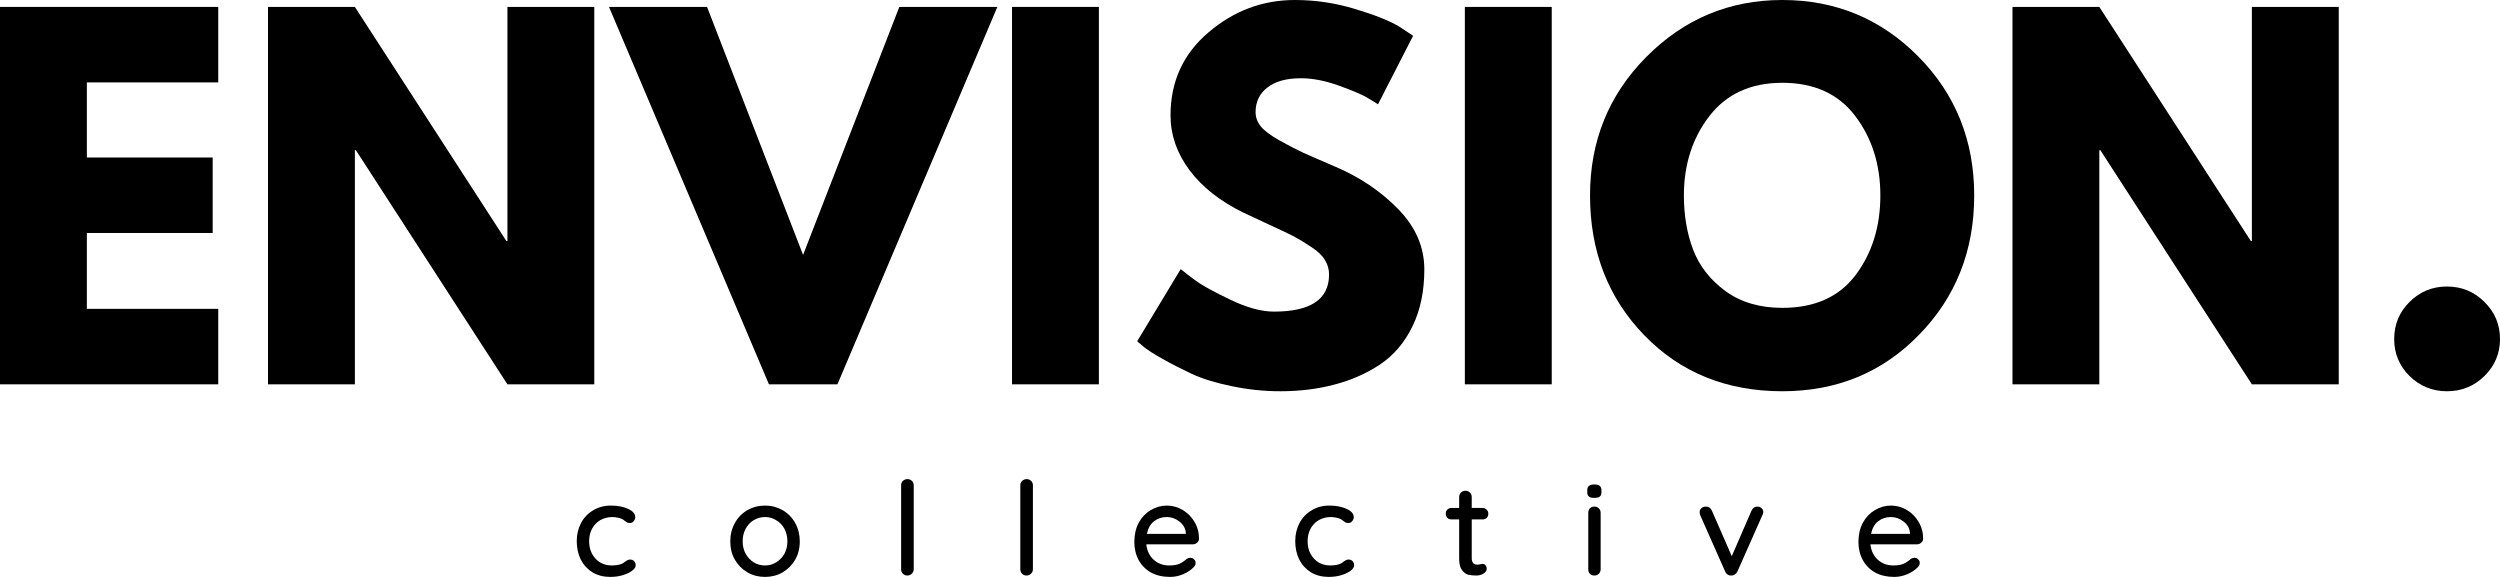
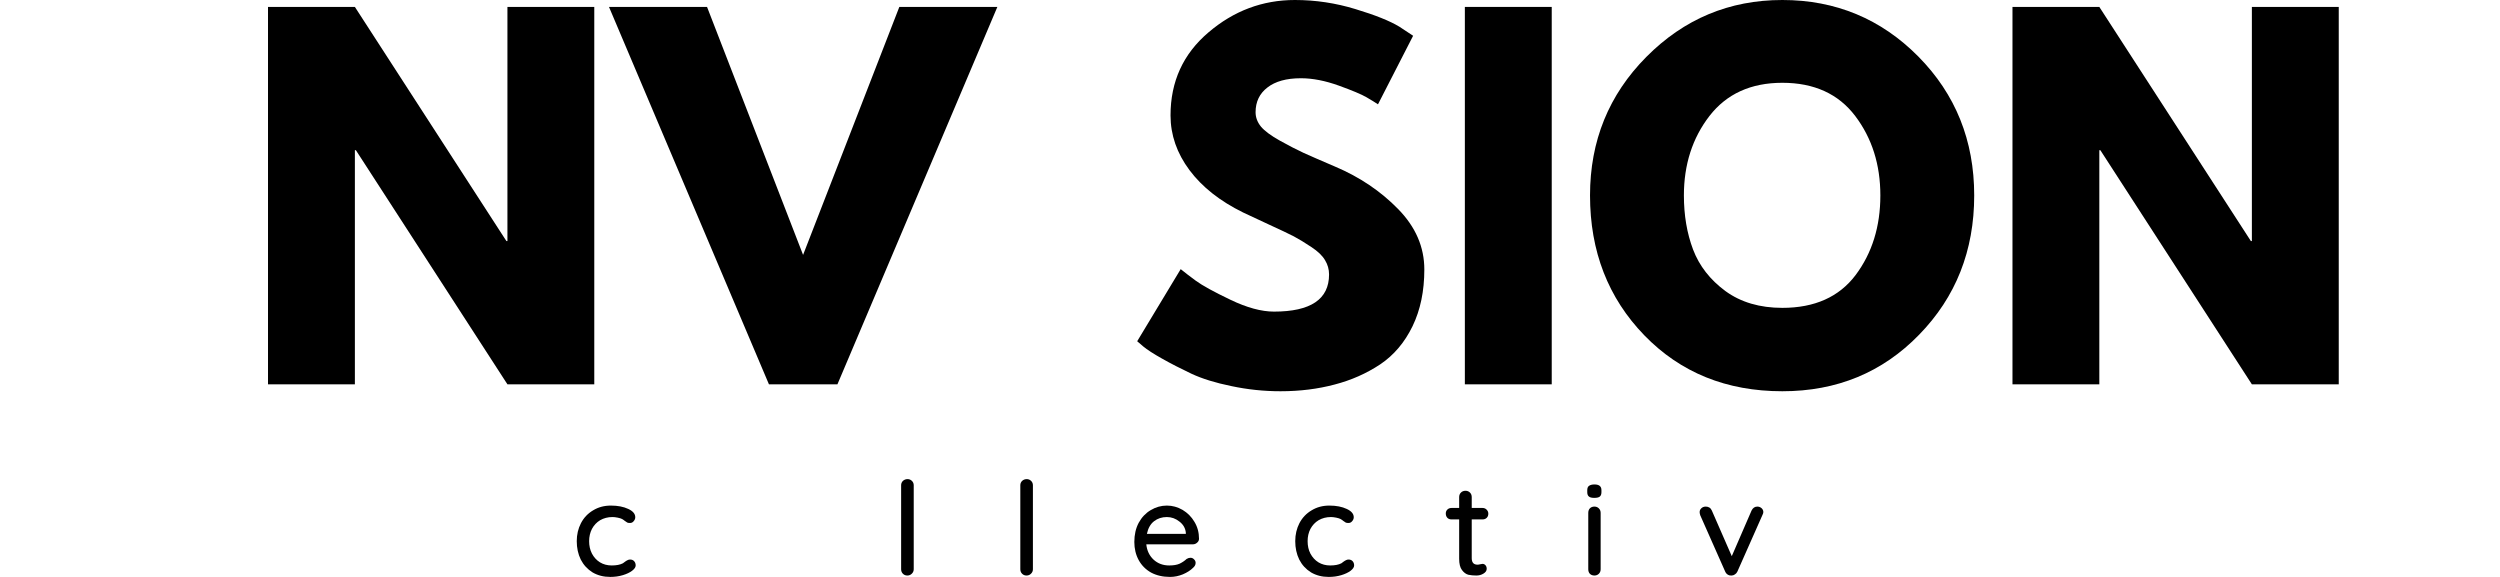
<svg xmlns="http://www.w3.org/2000/svg" width="104" height="24" viewBox="0 0 104 24" fill="none">
-   <path d="M9.079 0.288V3.428H3.613V6.552H8.847V9.692H3.613V12.848H9.079V15.988H0V0.288H9.079Z" fill="black" />
  <path d="M14.763 6.247V15.988H11.149V0.288H14.763L21.067 10.029H21.109V0.288H24.722V15.988H21.109L14.804 6.247H14.763Z" fill="black" />
  <path d="M31.988 15.988L25.334 0.288H29.413L33.408 10.604L37.412 0.288H41.49L34.837 15.988H31.988Z" fill="black" />
-   <path d="M45.713 0.288V15.988H42.1V0.288H45.713Z" fill="black" />
  <path d="M53.869 0C54.727 0 55.566 0.127 56.386 0.378C57.204 0.625 57.815 0.869 58.213 1.11L58.786 1.488L57.324 4.34C57.212 4.264 57.052 4.166 56.843 4.044C56.637 3.925 56.253 3.763 55.688 3.559C55.127 3.358 54.604 3.255 54.118 3.255C53.514 3.255 53.049 3.385 52.722 3.642C52.394 3.894 52.232 4.238 52.232 4.669C52.232 4.883 52.307 5.084 52.457 5.269C52.61 5.45 52.874 5.645 53.246 5.853C53.622 6.062 53.952 6.231 54.234 6.362C54.517 6.49 54.951 6.679 55.538 6.93C56.562 7.363 57.437 7.953 58.163 8.697C58.888 9.437 59.252 10.275 59.252 11.212C59.252 12.113 59.087 12.898 58.761 13.572C58.433 14.246 57.985 14.776 57.416 15.158C56.845 15.536 56.213 15.816 55.522 15.996C54.828 16.181 54.079 16.276 53.271 16.276C52.577 16.276 51.896 16.204 51.227 16.062C50.563 15.927 50.006 15.754 49.558 15.544C49.109 15.331 48.704 15.123 48.345 14.92C47.984 14.718 47.722 14.548 47.556 14.41L47.307 14.196L49.117 11.196C49.271 11.323 49.483 11.484 49.749 11.681C50.019 11.878 50.498 12.141 51.186 12.47C51.871 12.799 52.475 12.963 52.997 12.963C54.525 12.963 55.289 12.45 55.289 11.418C55.289 11.204 55.233 11.007 55.123 10.826C55.017 10.641 54.826 10.456 54.55 10.275C54.272 10.09 54.029 9.942 53.819 9.831C53.607 9.722 53.263 9.558 52.781 9.338C52.299 9.114 51.942 8.948 51.709 8.837C50.75 8.366 50.008 7.78 49.483 7.078C48.956 6.371 48.694 5.612 48.694 4.801C48.694 3.393 49.219 2.242 50.272 1.348C51.323 0.45 52.523 0 53.869 0Z" fill="black" />
  <path d="M64.552 0.288V15.988H60.938V0.288H64.552Z" fill="black" />
  <path d="M66.145 8.13C66.145 5.861 66.926 3.942 68.488 2.367C70.054 0.789 71.939 0 74.145 0C76.365 0 78.25 0.785 79.802 2.351C81.351 3.919 82.127 5.845 82.127 8.13C82.127 10.427 81.363 12.359 79.835 13.925C78.311 15.493 76.415 16.276 74.145 16.276C71.823 16.276 69.91 15.501 68.405 13.95C66.897 12.394 66.145 10.454 66.145 8.13ZM70.05 8.13C70.05 8.952 70.176 9.704 70.432 10.382C70.691 11.062 71.14 11.638 71.777 12.108C72.419 12.575 73.208 12.807 74.145 12.807C75.49 12.807 76.506 12.353 77.193 11.443C77.879 10.528 78.223 9.424 78.223 8.13C78.223 6.847 77.874 5.746 77.177 4.825C76.479 3.905 75.468 3.444 74.145 3.444C72.837 3.444 71.827 3.905 71.113 4.825C70.403 5.746 70.05 6.847 70.05 8.13Z" fill="black" />
  <path d="M87.332 6.247V15.988H83.719V0.288H87.332L93.637 10.029H93.678V0.288H97.292V15.988H93.678L87.374 6.247H87.332Z" fill="black" />
-   <path d="M101.791 11.919C102.405 11.919 102.924 12.133 103.352 12.56C103.784 12.984 104 13.498 104 14.106C104 14.704 103.784 15.216 103.352 15.643C102.924 16.064 102.405 16.276 101.791 16.276C101.186 16.276 100.669 16.064 100.237 15.643C99.809 15.216 99.598 14.704 99.598 14.106C99.598 13.498 99.809 12.984 100.237 12.56C100.669 12.133 101.186 11.919 101.791 11.919Z" fill="black" />
  <path d="M25.414 21.032C25.7 21.032 25.941 21.08 26.136 21.172C26.329 21.261 26.427 21.376 26.427 21.517C26.427 21.579 26.404 21.633 26.36 21.682C26.321 21.731 26.271 21.756 26.211 21.756C26.161 21.756 26.122 21.752 26.095 21.739C26.072 21.723 26.037 21.698 25.987 21.666C25.964 21.645 25.929 21.62 25.879 21.591C25.839 21.571 25.779 21.55 25.696 21.534C25.613 21.517 25.54 21.509 25.48 21.509C25.285 21.509 25.115 21.555 24.965 21.641C24.82 21.729 24.707 21.85 24.625 22.003C24.546 22.157 24.508 22.327 24.508 22.512C24.508 22.705 24.546 22.878 24.625 23.03C24.707 23.184 24.818 23.305 24.957 23.392C25.1 23.48 25.264 23.523 25.447 23.523C25.64 23.523 25.796 23.494 25.912 23.433C25.933 23.416 25.966 23.392 26.012 23.359C26.049 23.332 26.082 23.314 26.111 23.301C26.138 23.285 26.172 23.277 26.211 23.277C26.282 23.277 26.338 23.299 26.377 23.342C26.421 23.388 26.444 23.447 26.444 23.523C26.444 23.595 26.394 23.669 26.294 23.745C26.199 23.817 26.072 23.877 25.912 23.926C25.75 23.975 25.576 24 25.389 24C25.11 24 24.865 23.938 24.649 23.811C24.438 23.679 24.276 23.503 24.159 23.277C24.047 23.047 23.993 22.792 23.993 22.512C23.993 22.239 24.051 21.99 24.168 21.764C24.288 21.534 24.458 21.357 24.674 21.23C24.89 21.098 25.135 21.032 25.414 21.032Z" fill="black" />
-   <path d="M33.271 22.52C33.271 22.806 33.206 23.061 33.08 23.285C32.951 23.505 32.776 23.679 32.556 23.811C32.334 23.938 32.091 24 31.825 24C31.559 24 31.314 23.938 31.094 23.811C30.872 23.679 30.698 23.505 30.571 23.285C30.442 23.061 30.38 22.806 30.38 22.52C30.38 22.241 30.442 21.986 30.571 21.756C30.698 21.526 30.872 21.349 31.094 21.222C31.314 21.096 31.559 21.032 31.825 21.032C32.091 21.032 32.334 21.096 32.556 21.222C32.776 21.349 32.951 21.526 33.08 21.756C33.206 21.986 33.271 22.241 33.271 22.52ZM32.756 22.52C32.756 22.323 32.714 22.148 32.631 21.994C32.548 21.842 32.434 21.723 32.29 21.641C32.151 21.555 31.995 21.509 31.825 21.509C31.653 21.509 31.495 21.555 31.352 21.641C31.213 21.723 31.103 21.842 31.02 21.994C30.936 22.148 30.895 22.323 30.895 22.52C30.895 22.713 30.936 22.886 31.02 23.038C31.103 23.186 31.213 23.305 31.352 23.392C31.495 23.48 31.653 23.523 31.825 23.523C31.995 23.523 32.151 23.48 32.29 23.392C32.434 23.305 32.548 23.186 32.631 23.038C32.714 22.886 32.756 22.713 32.756 22.52Z" fill="black" />
  <path d="M38.011 23.679C38.011 23.758 37.981 23.819 37.928 23.869C37.878 23.918 37.815 23.942 37.745 23.942C37.672 23.942 37.612 23.918 37.562 23.869C37.512 23.819 37.487 23.758 37.487 23.679V20.186C37.487 20.116 37.512 20.054 37.562 20.005C37.616 19.956 37.68 19.931 37.753 19.931C37.824 19.931 37.886 19.956 37.936 20.005C37.986 20.054 38.011 20.116 38.011 20.186V23.679Z" fill="black" />
  <path d="M42.969 23.679C42.969 23.758 42.94 23.819 42.886 23.869C42.836 23.918 42.773 23.942 42.703 23.942C42.63 23.942 42.57 23.918 42.52 23.869C42.47 23.819 42.445 23.758 42.445 23.679V20.186C42.445 20.116 42.47 20.054 42.52 20.005C42.574 19.956 42.638 19.931 42.711 19.931C42.782 19.931 42.844 19.956 42.894 20.005C42.944 20.054 42.969 20.116 42.969 20.186V23.679Z" fill="black" />
  <path d="M49.879 22.413C49.879 22.479 49.85 22.535 49.796 22.578C49.746 22.623 49.688 22.644 49.621 22.644H47.686C47.713 22.907 47.815 23.12 47.993 23.285C48.17 23.445 48.386 23.523 48.641 23.523C48.818 23.523 48.961 23.499 49.073 23.449C49.183 23.396 49.281 23.33 49.364 23.252C49.418 23.219 49.472 23.203 49.522 23.203C49.582 23.203 49.632 23.225 49.671 23.268C49.715 23.307 49.738 23.357 49.738 23.416C49.738 23.494 49.7 23.562 49.63 23.622C49.524 23.727 49.383 23.817 49.206 23.893C49.034 23.963 48.857 24 48.674 24C48.375 24 48.112 23.94 47.885 23.819C47.663 23.694 47.491 23.521 47.37 23.301C47.248 23.077 47.188 22.825 47.188 22.545C47.188 22.245 47.248 21.978 47.37 21.748C47.497 21.517 47.663 21.343 47.869 21.222C48.078 21.096 48.303 21.032 48.541 21.032C48.774 21.032 48.992 21.094 49.198 21.213C49.401 21.335 49.565 21.499 49.688 21.707C49.815 21.916 49.879 22.151 49.879 22.413ZM48.541 21.509C48.336 21.509 48.159 21.567 48.01 21.682C47.86 21.797 47.761 21.974 47.711 22.208H49.331V22.167C49.314 21.976 49.225 21.82 49.065 21.698C48.909 21.573 48.735 21.509 48.541 21.509Z" fill="black" />
  <path d="M55.302 21.032C55.589 21.032 55.83 21.08 56.025 21.172C56.218 21.261 56.316 21.376 56.316 21.517C56.316 21.579 56.293 21.633 56.249 21.682C56.21 21.731 56.16 21.756 56.1 21.756C56.05 21.756 56.01 21.752 55.983 21.739C55.961 21.723 55.925 21.698 55.875 21.666C55.853 21.645 55.817 21.62 55.767 21.591C55.728 21.571 55.668 21.55 55.585 21.534C55.502 21.517 55.429 21.509 55.369 21.509C55.173 21.509 55.003 21.555 54.854 21.641C54.708 21.729 54.596 21.85 54.513 22.003C54.434 22.157 54.397 22.327 54.397 22.512C54.397 22.705 54.434 22.878 54.513 23.03C54.596 23.184 54.706 23.305 54.845 23.392C54.989 23.48 55.153 23.523 55.336 23.523C55.529 23.523 55.684 23.494 55.801 23.433C55.821 23.416 55.855 23.392 55.9 23.359C55.938 23.332 55.971 23.314 56 23.301C56.027 23.285 56.06 23.277 56.1 23.277C56.17 23.277 56.226 23.299 56.266 23.342C56.309 23.388 56.332 23.447 56.332 23.523C56.332 23.595 56.282 23.669 56.183 23.745C56.087 23.817 55.961 23.877 55.801 23.926C55.639 23.975 55.464 24 55.277 24C54.999 24 54.754 23.938 54.538 23.811C54.326 23.679 54.164 23.503 54.048 23.277C53.936 23.047 53.882 22.792 53.882 22.512C53.882 22.239 53.94 21.99 54.056 21.764C54.177 21.534 54.347 21.357 54.563 21.23C54.779 21.098 55.024 21.032 55.302 21.032Z" fill="black" />
  <path d="M61.224 21.608V23.219C61.224 23.4 61.303 23.49 61.465 23.49C61.492 23.49 61.528 23.486 61.573 23.474C61.617 23.464 61.65 23.457 61.673 23.457C61.723 23.457 61.764 23.478 61.797 23.515C61.831 23.554 61.847 23.603 61.847 23.663C61.847 23.741 61.802 23.807 61.715 23.86C61.625 23.916 61.526 23.942 61.415 23.942C61.299 23.942 61.187 23.932 61.083 23.91C60.983 23.883 60.894 23.817 60.817 23.712C60.739 23.61 60.701 23.453 60.701 23.244V21.608H60.385C60.313 21.608 60.255 21.587 60.211 21.542C60.165 21.493 60.145 21.433 60.145 21.361C60.145 21.296 60.165 21.242 60.211 21.197C60.255 21.154 60.313 21.131 60.385 21.131H60.701V20.679C60.701 20.603 60.726 20.539 60.776 20.49C60.826 20.441 60.888 20.416 60.967 20.416C61.038 20.416 61.1 20.441 61.15 20.49C61.2 20.539 61.224 20.603 61.224 20.679V21.131H61.673C61.743 21.131 61.802 21.156 61.847 21.205C61.891 21.25 61.914 21.304 61.914 21.369C61.914 21.442 61.891 21.499 61.847 21.542C61.802 21.587 61.743 21.608 61.673 21.608H61.224Z" fill="black" />
  <path d="M66.587 23.679C66.587 23.758 66.562 23.819 66.512 23.869C66.462 23.918 66.4 23.942 66.329 23.942C66.25 23.942 66.188 23.918 66.138 23.869C66.093 23.819 66.072 23.758 66.072 23.679V21.337C66.072 21.261 66.093 21.197 66.138 21.148C66.188 21.098 66.25 21.074 66.329 21.074C66.4 21.074 66.462 21.098 66.512 21.148C66.562 21.197 66.587 21.261 66.587 21.337V23.679ZM66.321 20.712C66.215 20.712 66.14 20.693 66.097 20.654C66.051 20.617 66.03 20.556 66.03 20.474V20.391C66.03 20.305 66.055 20.243 66.105 20.21C66.155 20.174 66.23 20.153 66.329 20.153C66.429 20.153 66.5 20.174 66.545 20.21C66.595 20.25 66.62 20.309 66.62 20.391V20.474C66.62 20.562 66.595 20.626 66.545 20.663C66.5 20.695 66.425 20.712 66.321 20.712Z" fill="black" />
  <path d="M73.106 21.074C73.172 21.074 73.23 21.096 73.28 21.139C73.33 21.185 73.355 21.238 73.355 21.304C73.355 21.337 73.34 21.382 73.313 21.435L72.275 23.778C72.252 23.827 72.219 23.866 72.175 23.893C72.136 23.922 72.092 23.938 72.042 23.942C71.986 23.947 71.934 23.938 71.885 23.91C71.835 23.883 71.795 23.84 71.768 23.778L70.73 21.435C70.713 21.382 70.705 21.337 70.705 21.304C70.705 21.244 70.726 21.193 70.772 21.148C70.821 21.098 70.884 21.074 70.963 21.074C71.017 21.074 71.066 21.088 71.112 21.115C71.156 21.143 71.189 21.185 71.212 21.238L72.042 23.137L72.865 21.238C72.919 21.129 73 21.074 73.106 21.074Z" fill="black" />
-   <path d="M80.003 22.413C80.003 22.479 79.974 22.535 79.92 22.578C79.87 22.623 79.812 22.644 79.745 22.644H77.81C77.837 22.907 77.939 23.12 78.117 23.285C78.294 23.445 78.51 23.523 78.765 23.523C78.942 23.523 79.085 23.499 79.197 23.449C79.307 23.396 79.405 23.33 79.488 23.252C79.542 23.219 79.596 23.203 79.646 23.203C79.706 23.203 79.756 23.225 79.795 23.268C79.839 23.307 79.862 23.357 79.862 23.416C79.862 23.494 79.824 23.562 79.754 23.622C79.648 23.727 79.507 23.817 79.33 23.893C79.158 23.963 78.981 24 78.798 24C78.499 24 78.236 23.94 78.009 23.819C77.787 23.694 77.615 23.521 77.494 23.301C77.372 23.077 77.311 22.825 77.311 22.545C77.311 22.245 77.372 21.978 77.494 21.748C77.621 21.517 77.787 21.343 77.993 21.222C78.202 21.096 78.427 21.032 78.665 21.032C78.898 21.032 79.116 21.094 79.322 21.213C79.525 21.335 79.689 21.499 79.812 21.707C79.939 21.916 80.003 22.151 80.003 22.413ZM78.665 21.509C78.46 21.509 78.283 21.567 78.134 21.682C77.984 21.797 77.885 21.974 77.835 22.208H79.455V22.167C79.438 21.976 79.349 21.82 79.189 21.698C79.033 21.573 78.859 21.509 78.665 21.509Z" fill="black" />
</svg>